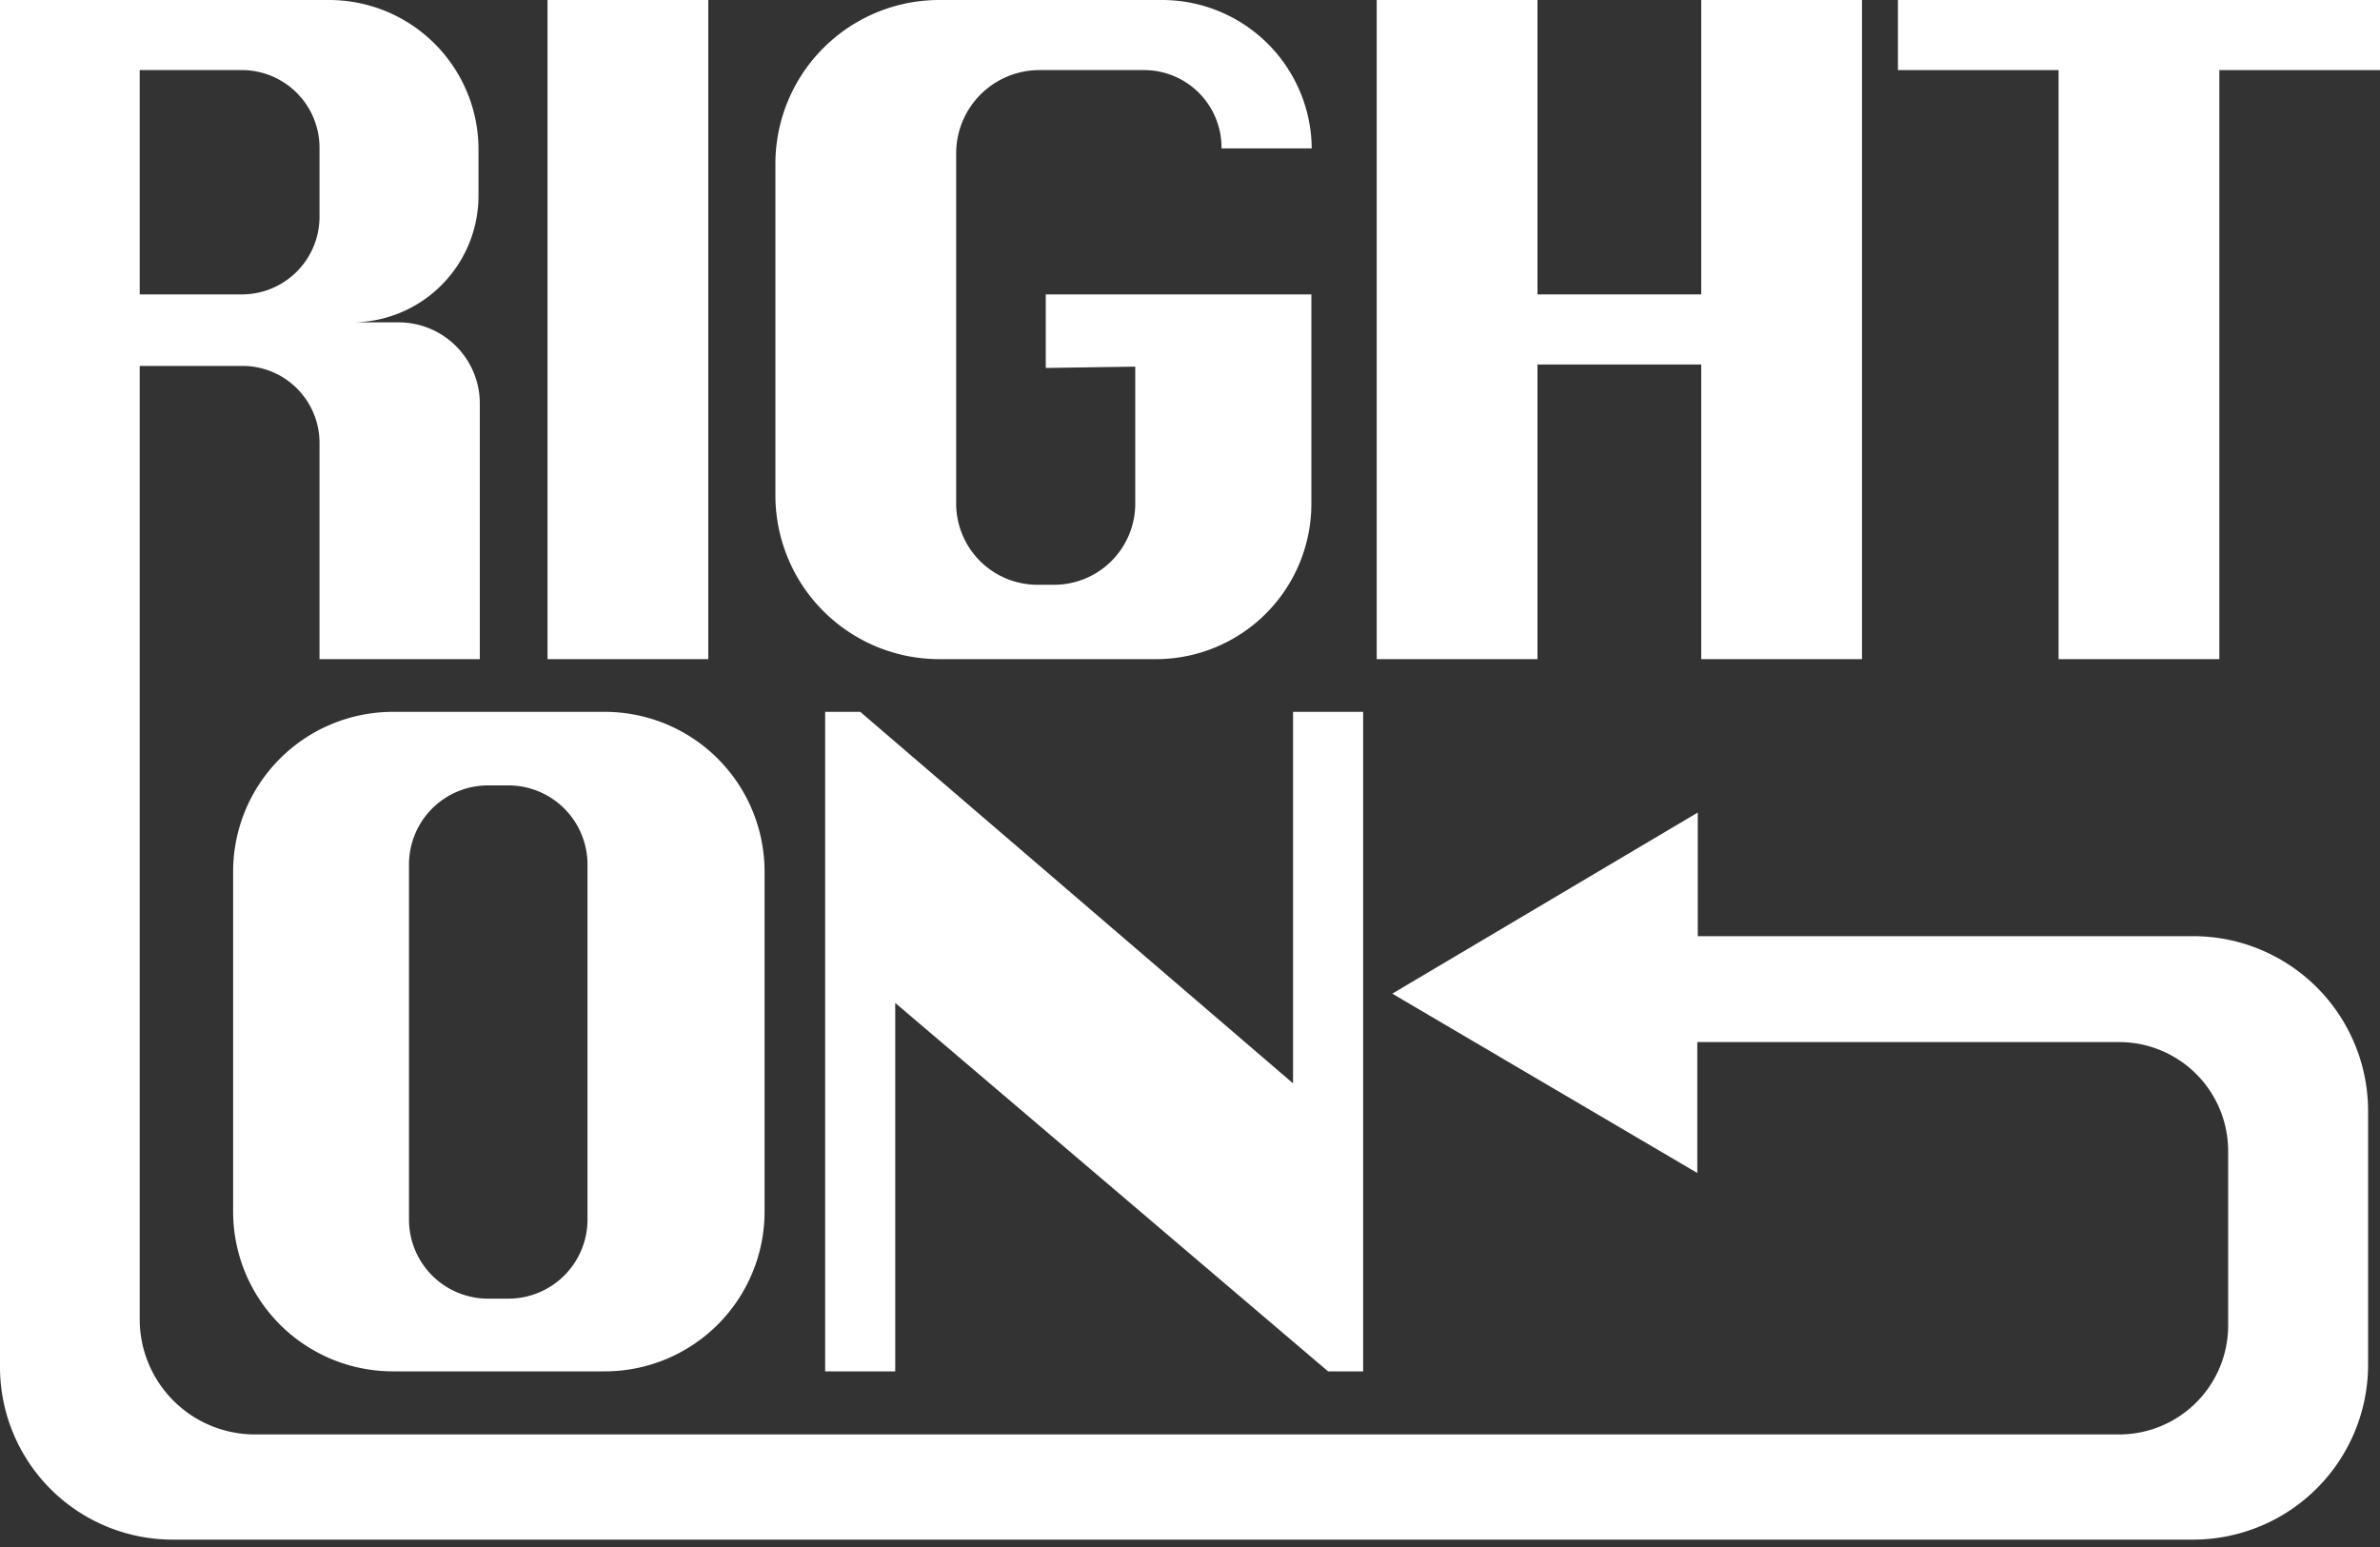
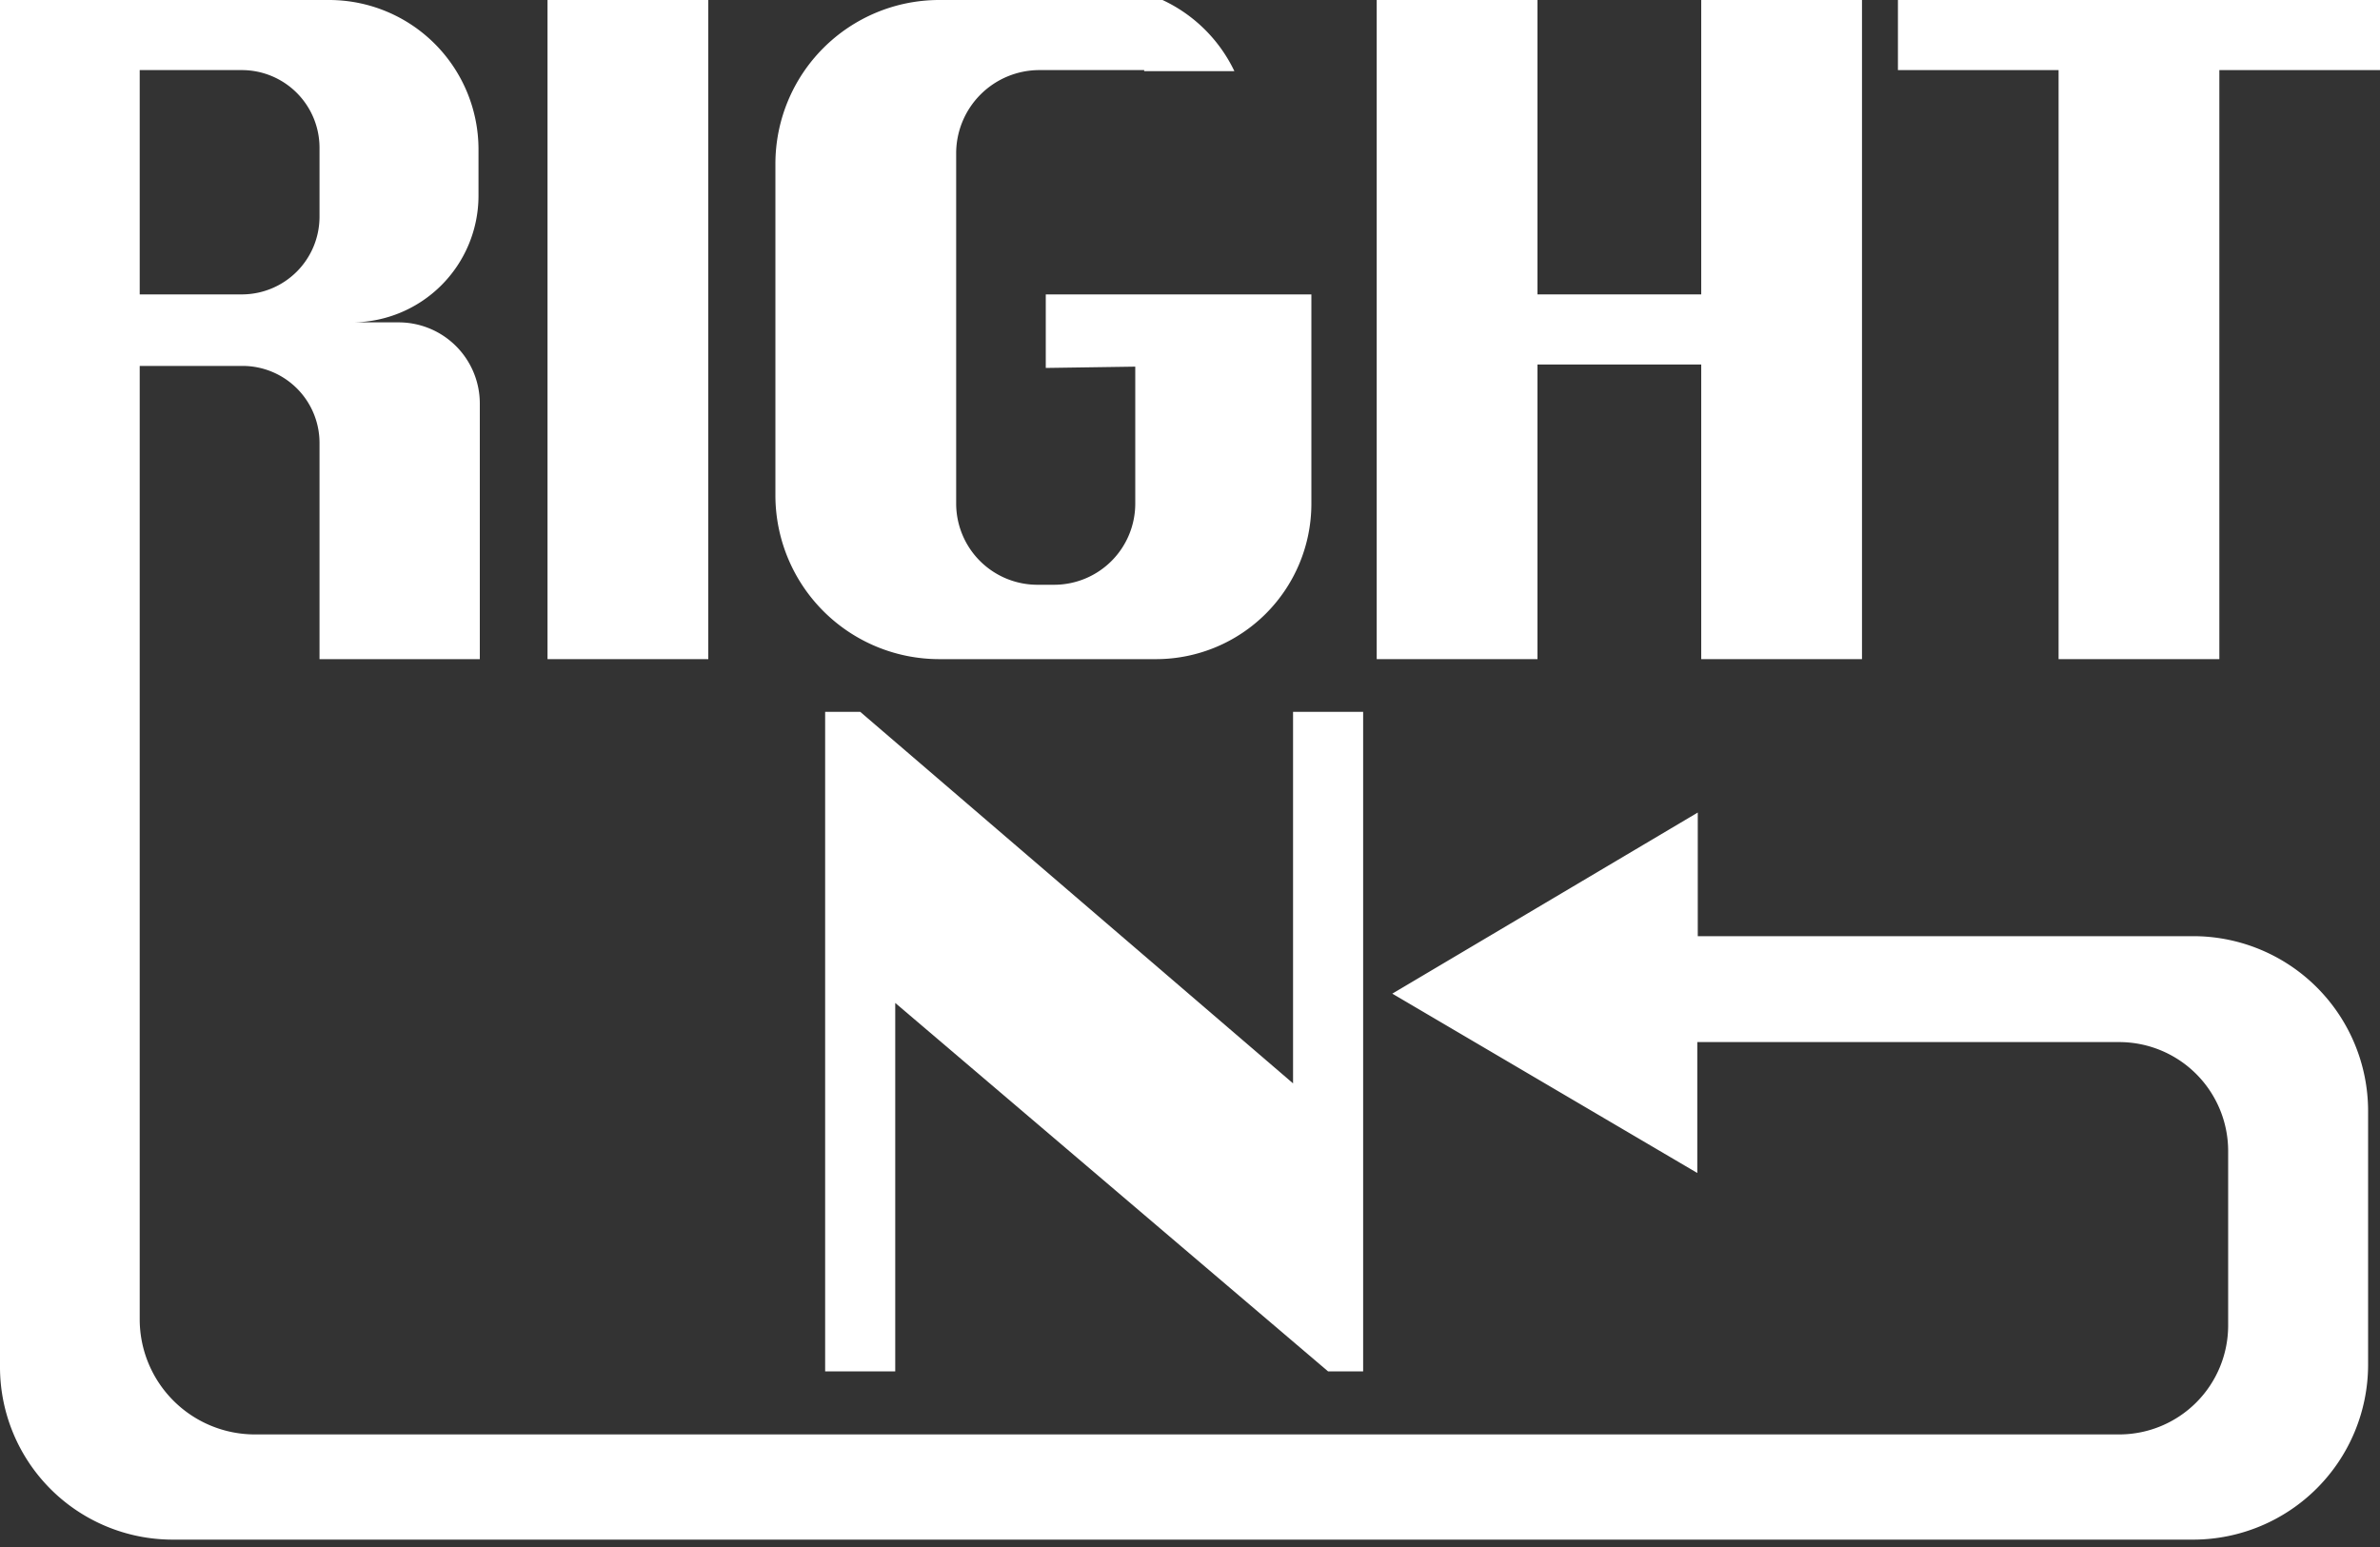
<svg xmlns="http://www.w3.org/2000/svg" width="200" height="130" viewBox="0 0 200 130">
  <rect x="0" y="0" width="200" height="130" fill="#333333" stroke="none" />
  <rect x="46.01" width="13.51" height="55.39" fill="#fff" />
  <polygon points="142.96 0 142.96 24.74 129.2 24.74 129.2 0 115.69 0 115.69 55.39 129.2 55.39 129.2 30.63 142.96 30.63 142.96 55.39 156.47 55.39 156.47 0 142.96 0" fill="#fff" />
  <polygon points="200 0 159.49 0 159.49 5.89 172.99 5.89 172.99 55.39 186.5 55.39 186.5 5.89 200 5.89 200 0" fill="#fff" />
-   <path d="M87.88,24.74v6.18l7.52-.11V42.33a6.82,6.82,0,0,1-6.81,6.81H87.16a6.83,6.83,0,0,1-6.81-6.81V12.82a7,7,0,0,1,6.93-6.93h8.87a6.51,6.51,0,0,1,6.5,6.49v.09h7.58A12.58,12.58,0,0,0,97.69,0H78.9A13.77,13.77,0,0,0,65.16,13.73V41.66A13.77,13.77,0,0,0,78.9,55.39H97.2a13.06,13.06,0,0,0,13-13V24.74Z" fill="#fff" />
-   <path d="M50.82,59.82H33A13.43,13.43,0,0,0,19.59,73.25v28.56A13.43,13.43,0,0,0,33,115.24H50.82a13.43,13.43,0,0,0,13.43-13.43V73.25A13.43,13.43,0,0,0,50.82,59.82ZM49.37,102.5a6.65,6.65,0,0,1-6.63,6.63H41a6.64,6.64,0,0,1-6.63-6.63V72.65A6.64,6.64,0,0,1,41,66h1.74a6.65,6.65,0,0,1,6.63,6.63Z" fill="#fff" />
+   <path d="M87.88,24.74v6.18l7.52-.11V42.33a6.82,6.82,0,0,1-6.81,6.81H87.16a6.83,6.83,0,0,1-6.81-6.81V12.82a7,7,0,0,1,6.93-6.93h8.87v.09h7.58A12.58,12.58,0,0,0,97.69,0H78.9A13.77,13.77,0,0,0,65.16,13.73V41.66A13.77,13.77,0,0,0,78.9,55.39H97.2a13.06,13.06,0,0,0,13-13V24.74Z" fill="#fff" />
  <polygon points="108.66 59.82 108.66 91.04 72.29 59.82 69.34 59.82 69.34 115.24 75.23 115.24 75.23 84.28 111.6 115.24 114.55 115.24 114.55 59.82 108.66 59.82" fill="#fff" />
  <path d="M184.38,78.67H142.67V68.28L117,83.5l25.63,15.07v-11H178.1a9.16,9.16,0,0,1,9.14,9.14V111.4a9.16,9.16,0,0,1-9.14,9.14H21.39a9.68,9.68,0,0,1-9.65-9.65V30.75H20.4a6.47,6.47,0,0,1,6.45,6.45V55.39H40.32V33.9a6.82,6.82,0,0,0-6.81-6.81H29.6A10.65,10.65,0,0,0,40.21,16.48v-4A12.56,12.56,0,0,0,27.69,0H0V114.92a14.51,14.51,0,0,0,14.46,14.46H184.38A14.71,14.71,0,0,0,199,114.72V93.33A14.7,14.7,0,0,0,184.38,78.67ZM11.74,5.89h8.61a6.53,6.53,0,0,1,6.5,6.5v5.84a6.53,6.53,0,0,1-6.5,6.51H11.74Z" fill="#fff" />
</svg>